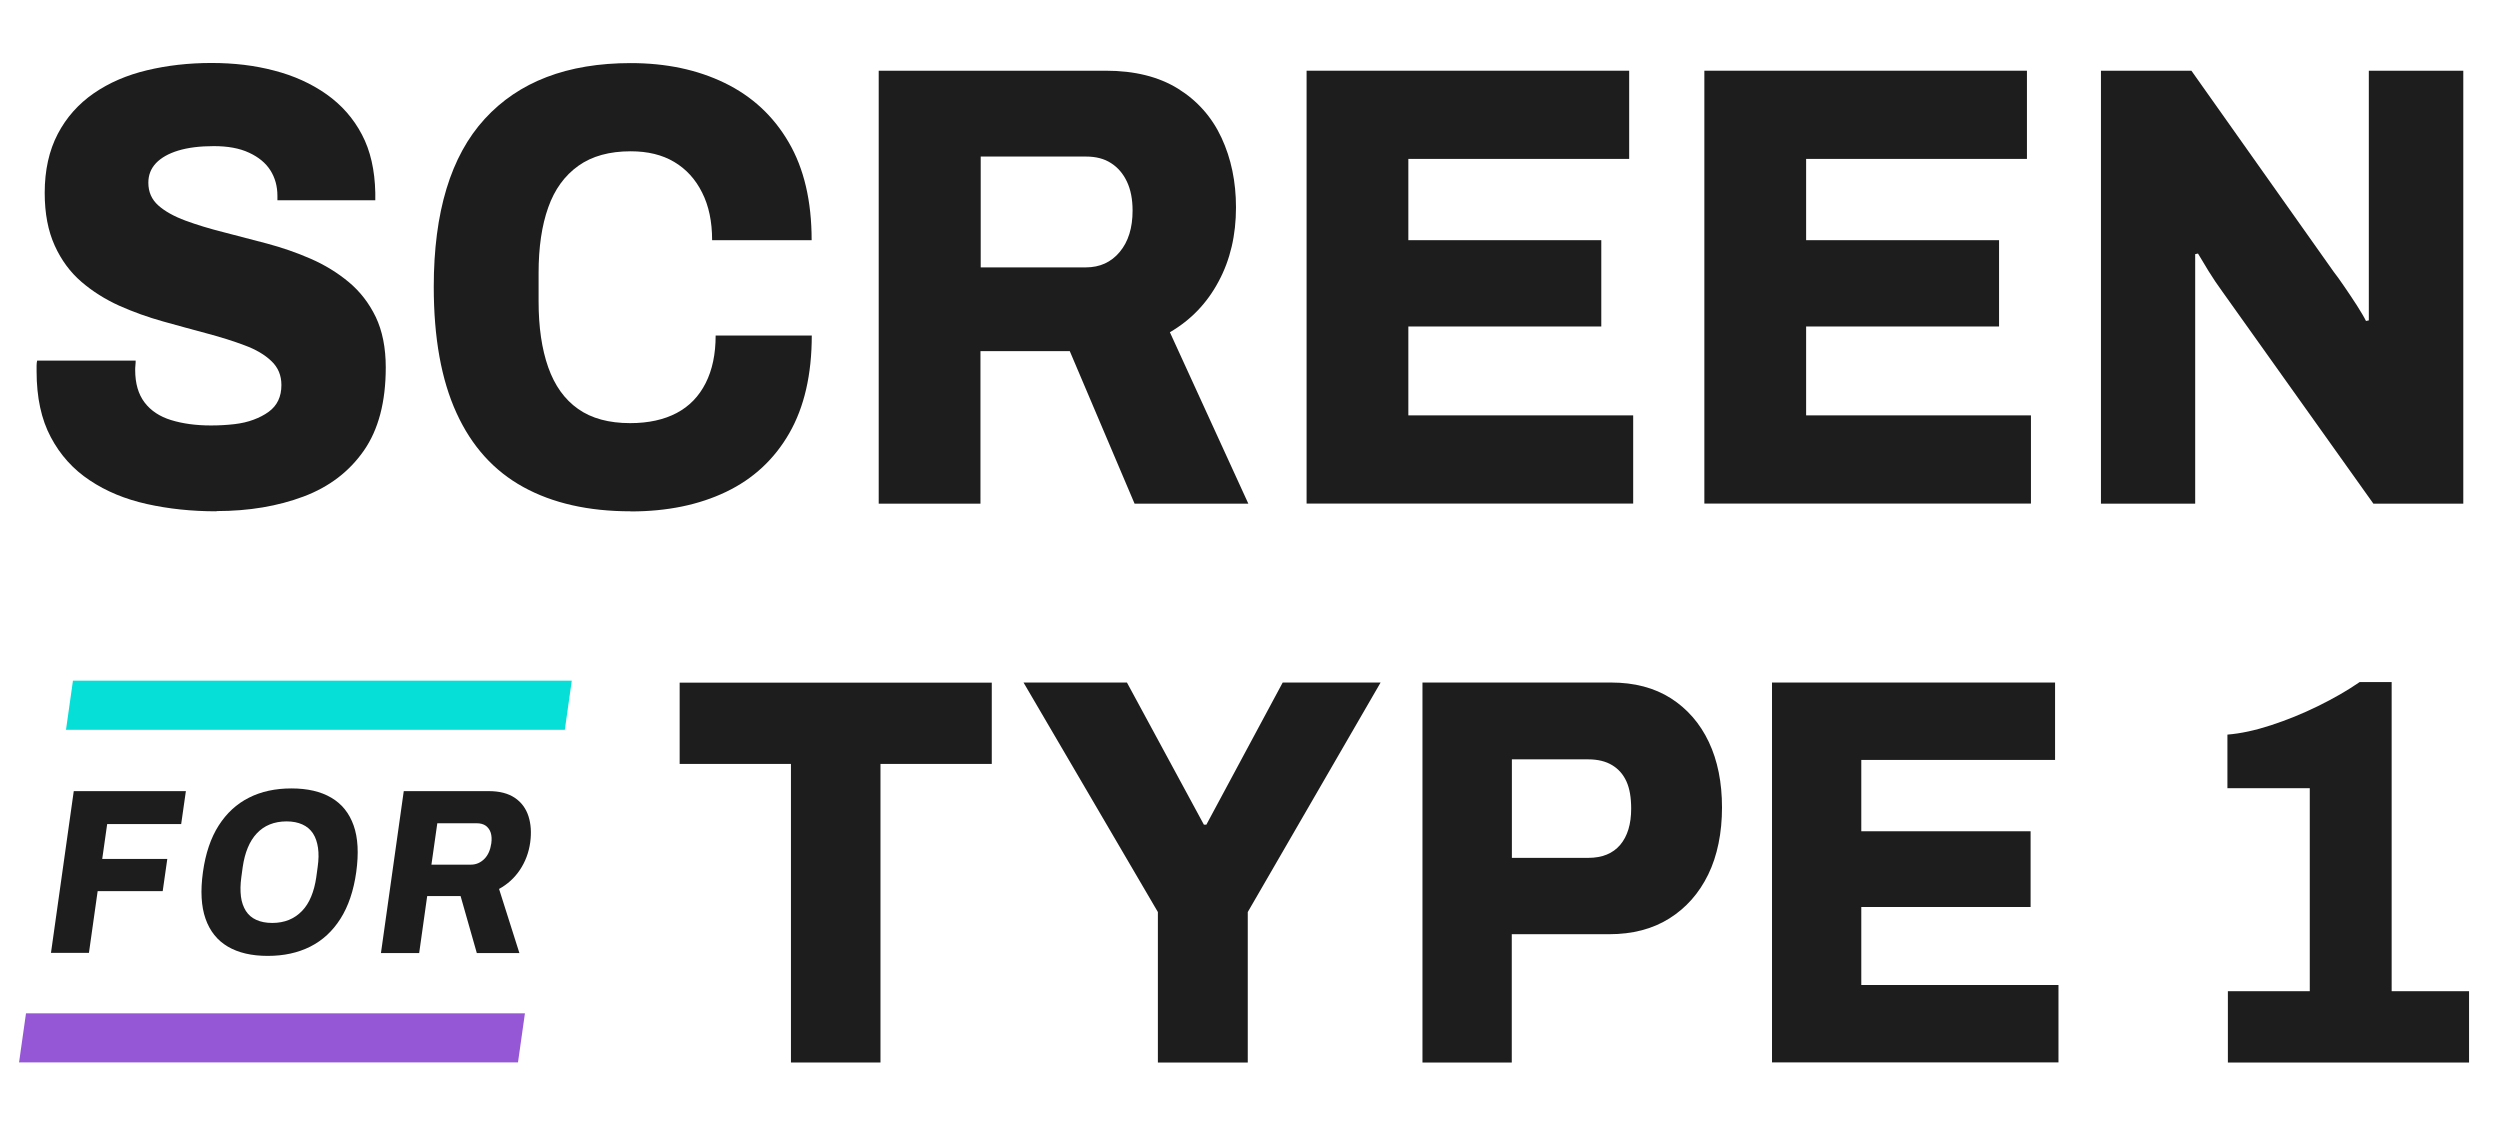
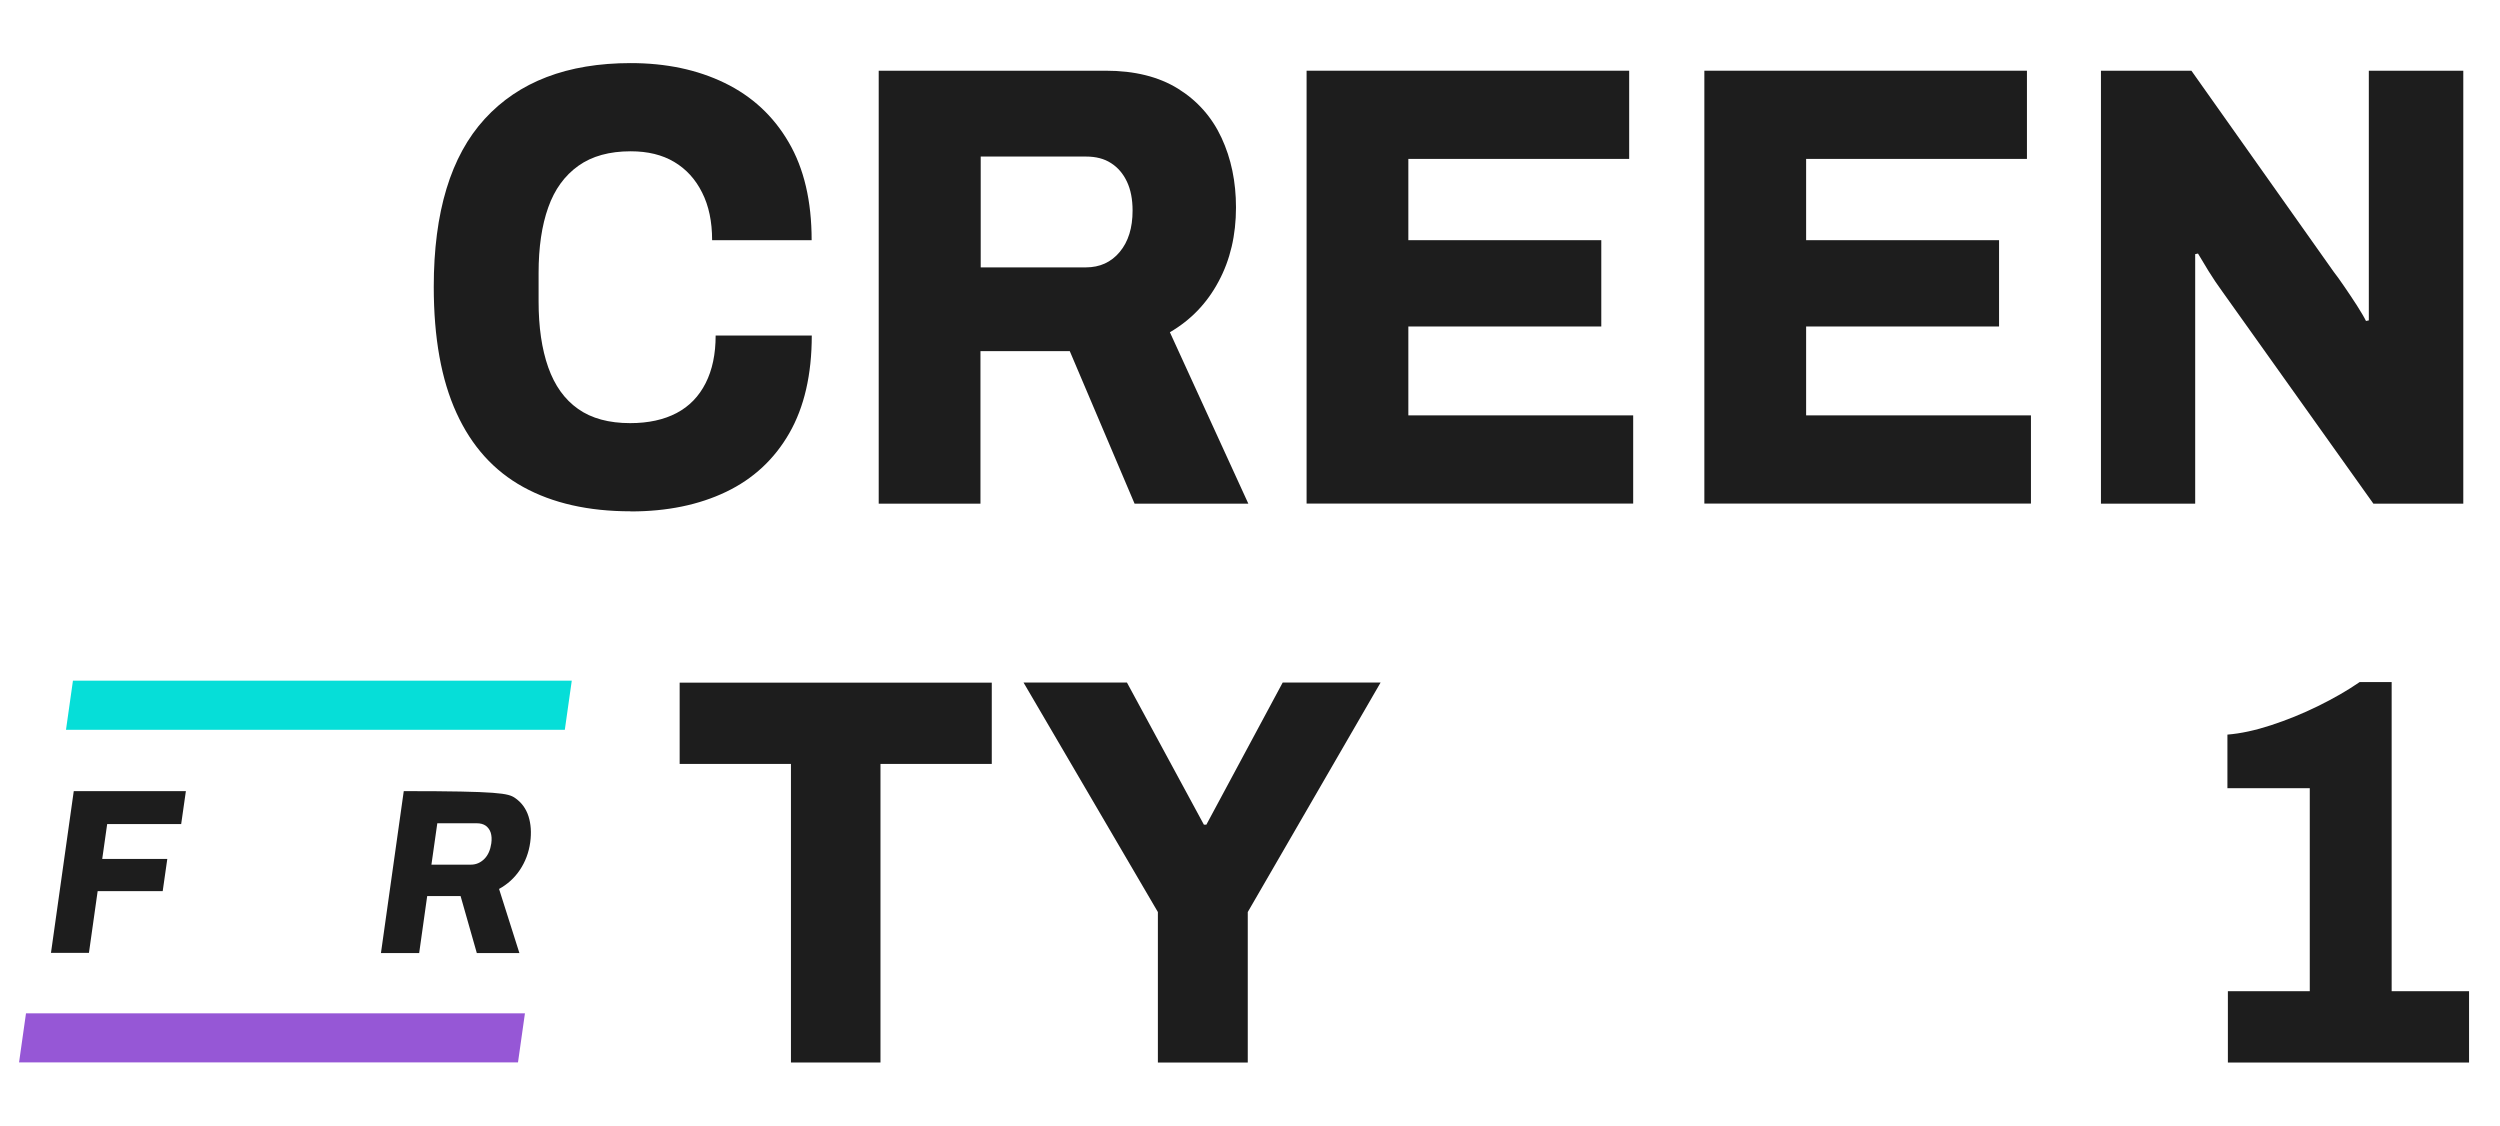
<svg xmlns="http://www.w3.org/2000/svg" width="151" height="68" viewBox="0 0 151 68" fill="none">
-   <path d="M13.068 30.883C11.575 30.883 10.183 30.735 8.875 30.444C7.568 30.154 6.417 29.679 5.422 29.013C4.427 28.355 3.638 27.483 3.07 26.407C2.494 25.33 2.21 24.005 2.21 22.426V22.086C2.21 21.958 2.224 21.859 2.245 21.781H8.193C8.193 21.859 8.193 21.951 8.179 22.065C8.165 22.178 8.165 22.277 8.165 22.348C8.165 23.163 8.356 23.814 8.733 24.31C9.11 24.806 9.643 25.16 10.332 25.372C11.021 25.585 11.824 25.698 12.741 25.698C13.245 25.698 13.714 25.67 14.148 25.62C14.581 25.571 14.972 25.479 15.313 25.351C15.654 25.224 15.96 25.068 16.223 24.877C16.486 24.685 16.677 24.459 16.805 24.19C16.933 23.92 16.997 23.616 16.997 23.255C16.997 22.674 16.798 22.192 16.393 21.81C15.995 21.427 15.455 21.108 14.78 20.86C14.105 20.605 13.345 20.365 12.492 20.138C11.646 19.911 10.758 19.67 9.849 19.415C8.932 19.16 8.051 18.842 7.205 18.466C6.36 18.084 5.592 17.602 4.917 17.021C4.242 16.44 3.702 15.711 3.304 14.832C2.906 13.954 2.7 12.899 2.7 11.652C2.7 10.285 2.963 9.095 3.489 8.089C4.015 7.083 4.747 6.269 5.67 5.631C6.594 4.994 7.667 4.533 8.882 4.243C10.097 3.953 11.391 3.804 12.769 3.804C14.148 3.804 15.384 3.953 16.564 4.264C17.743 4.569 18.795 5.043 19.712 5.688C20.628 6.333 21.346 7.147 21.858 8.125C22.376 9.102 22.639 10.278 22.668 11.645V12.098H16.756V11.829C16.756 11.248 16.613 10.731 16.329 10.285C16.045 9.839 15.612 9.485 15.043 9.223C14.467 8.953 13.757 8.826 12.911 8.826C12.066 8.826 11.348 8.918 10.765 9.095C10.183 9.272 9.735 9.527 9.422 9.853C9.11 10.186 8.96 10.575 8.96 11.036C8.96 11.595 9.159 12.049 9.564 12.41C9.962 12.764 10.51 13.069 11.199 13.324C11.888 13.579 12.655 13.812 13.501 14.025C14.347 14.245 15.228 14.471 16.13 14.712C17.033 14.953 17.914 15.258 18.759 15.626C19.605 15.994 20.372 16.462 21.062 17.035C21.751 17.609 22.291 18.31 22.696 19.146C23.094 19.982 23.3 21.002 23.3 22.192C23.3 24.275 22.86 25.946 21.979 27.214C21.097 28.482 19.882 29.41 18.333 29.991C16.784 30.572 15.036 30.869 13.089 30.869L13.068 30.883Z" fill="#1D1D1D" />
  <path d="M38.087 30.883C35.544 30.883 33.383 30.395 31.607 29.417C29.831 28.44 28.488 26.952 27.571 24.94C26.654 22.936 26.199 20.4 26.199 17.326C26.199 12.807 27.223 9.428 29.276 7.183C31.33 4.937 34.265 3.811 38.095 3.811C40.226 3.811 42.117 4.208 43.765 5.008C45.414 5.808 46.707 6.998 47.631 8.585C48.562 10.172 49.023 12.141 49.023 14.507H43.012C43.012 13.387 42.813 12.431 42.408 11.631C42.01 10.83 41.449 10.214 40.724 9.782C39.999 9.35 39.125 9.138 38.095 9.138C36.809 9.138 35.757 9.428 34.932 10.016C34.108 10.604 33.497 11.44 33.113 12.53C32.723 13.621 32.531 14.939 32.531 16.49V18.204C32.531 19.755 32.723 21.08 33.113 22.185C33.504 23.29 34.101 24.126 34.918 24.7C35.728 25.273 36.78 25.557 38.066 25.557C39.168 25.557 40.099 25.351 40.866 24.948C41.633 24.544 42.216 23.942 42.621 23.141C43.026 22.341 43.225 21.385 43.225 20.265H49.031C49.031 22.624 48.576 24.593 47.673 26.166C46.771 27.738 45.499 28.921 43.858 29.707C42.216 30.494 40.297 30.89 38.102 30.89L38.087 30.883Z" fill="#1D1D1D" />
  <path d="M53.074 30.423V4.271H66.788C68.529 4.271 69.986 4.633 71.151 5.355C72.317 6.078 73.198 7.069 73.78 8.323C74.363 9.577 74.654 10.979 74.654 12.53C74.654 14.202 74.306 15.697 73.603 17C72.906 18.311 71.926 19.331 70.661 20.067L75.4 30.423H68.529L64.614 21.208H59.22V30.423H53.067H53.074ZM59.227 16.15H65.587C66.433 16.15 67.115 15.838 67.634 15.215C68.152 14.592 68.408 13.763 68.408 12.722C68.408 12.035 68.295 11.454 68.067 10.972C67.84 10.491 67.52 10.115 67.108 9.853C66.696 9.584 66.191 9.456 65.594 9.456H59.235V16.157L59.227 16.15Z" fill="#1D1D1D" />
  <path d="M78.918 30.423V4.271H98.402V9.598H85.064V14.507H96.718V19.72H85.064V25.089H98.644V30.416H78.918V30.423Z" fill="#1D1D1D" />
  <path d="M102.943 30.423V4.271H122.427V9.598H109.09V14.507H120.743V19.72H109.09V25.089H122.669V30.416H102.943V30.423Z" fill="#1D1D1D" />
  <path d="M126.897 30.423V4.271H132.361L140.952 16.412C141.116 16.618 141.322 16.908 141.585 17.291C141.848 17.673 142.103 18.055 142.359 18.452C142.608 18.849 142.793 19.153 142.906 19.387L143.077 19.352V4.271H148.783V30.423H143.354L134.244 17.631C133.946 17.227 133.669 16.809 133.399 16.377C133.136 15.945 132.923 15.591 132.759 15.314L132.589 15.35V30.423H126.883H126.897Z" fill="#1D1D1D" />
  <path d="M47.773 64.175V46.141H41.051V41.232H59.903V46.141H53.181V64.175H47.78H47.773Z" fill="#1D1D1D" />
  <path d="M69.936 64.175V55.087L61.821 41.225H68.067L72.715 49.81H72.864L77.475 41.225H83.388L75.365 55.087V64.175H69.936Z" fill="#1D1D1D" />
-   <path d="M85.917 64.175V41.225H97.315C98.722 41.225 99.923 41.544 100.918 42.174C101.913 42.812 102.68 43.69 103.213 44.816C103.746 45.943 104.009 47.26 104.009 48.776C104.009 50.292 103.732 51.68 103.177 52.82C102.623 53.954 101.842 54.839 100.825 55.477C99.809 56.114 98.601 56.426 97.194 56.426H91.311V64.175H85.91H85.917ZM91.318 51.815H95.929C96.775 51.815 97.415 51.553 97.862 51.028C98.303 50.504 98.523 49.775 98.523 48.84C98.523 48.174 98.431 47.628 98.239 47.203C98.047 46.778 97.763 46.453 97.379 46.219C96.995 45.985 96.512 45.865 95.929 45.865H91.318V51.807V51.815Z" fill="#1D1D1D" />
-   <path d="M107.029 64.175V41.225H124.126V45.9H112.422V50.207H122.648V54.782H112.422V59.493H124.332V64.168H107.022L107.029 64.175Z" fill="#1D1D1D" />
  <path d="M134.564 64.175V59.868H139.51V47.607H134.536V44.37C135.339 44.306 136.22 44.115 137.172 43.803C138.124 43.492 139.069 43.109 140.007 42.649C140.945 42.188 141.784 41.707 142.523 41.197H144.456V59.868H149.131V64.175H134.564Z" fill="#1D1D1D" />
  <path d="M3.077 57.566L4.455 47.784H11.227L10.943 49.775H6.473L6.175 51.878H10.105L9.827 53.826H5.898L5.372 57.552H3.07L3.077 57.566Z" fill="#1D1D1D" />
-   <path d="M16.173 57.736C15.207 57.736 14.404 57.552 13.764 57.177C13.125 56.801 12.677 56.242 12.414 55.491C12.151 54.74 12.101 53.805 12.258 52.672C12.414 51.545 12.734 50.603 13.21 49.86C13.686 49.116 14.29 48.556 15.036 48.181C15.775 47.805 16.635 47.621 17.601 47.621C18.568 47.621 19.371 47.805 20.01 48.181C20.65 48.556 21.097 49.116 21.36 49.86C21.623 50.603 21.673 51.538 21.517 52.672C21.36 53.798 21.041 54.74 20.564 55.491C20.088 56.242 19.484 56.801 18.738 57.177C17.992 57.552 17.139 57.736 16.173 57.736ZM16.45 55.746C16.82 55.746 17.154 55.682 17.452 55.562C17.75 55.441 18.014 55.257 18.241 55.023C18.468 54.79 18.653 54.499 18.795 54.152C18.937 53.812 19.037 53.43 19.101 52.998L19.186 52.374C19.25 51.935 19.257 51.545 19.207 51.205C19.157 50.865 19.058 50.575 18.902 50.334C18.745 50.1 18.532 49.916 18.262 49.796C17.992 49.675 17.68 49.612 17.31 49.612C16.941 49.612 16.592 49.675 16.294 49.796C15.995 49.916 15.732 50.1 15.512 50.334C15.292 50.568 15.107 50.858 14.965 51.205C14.823 51.545 14.723 51.935 14.659 52.374L14.574 52.998C14.517 53.422 14.51 53.805 14.553 54.152C14.595 54.492 14.702 54.782 14.851 55.023C15.008 55.264 15.214 55.441 15.484 55.562C15.747 55.682 16.066 55.746 16.45 55.746Z" fill="#1D1D1D" />
-   <path d="M23.009 57.566L24.387 47.784H29.518C30.172 47.784 30.69 47.919 31.095 48.188C31.493 48.457 31.77 48.833 31.92 49.3C32.069 49.767 32.104 50.292 32.026 50.873C31.941 51.496 31.728 52.055 31.401 52.544C31.074 53.033 30.648 53.415 30.143 53.692L31.372 57.566H28.8L27.82 54.124H25.802L25.318 57.566H23.016H23.009ZM26.057 52.225H28.438C28.758 52.225 29.028 52.105 29.255 51.878C29.482 51.652 29.617 51.333 29.674 50.943C29.71 50.688 29.695 50.469 29.639 50.292C29.582 50.115 29.475 49.973 29.34 49.874C29.198 49.775 29.02 49.725 28.793 49.725H26.413L26.057 52.233V52.225Z" fill="#1D1D1D" />
+   <path d="M23.009 57.566L24.387 47.784C30.172 47.784 30.69 47.919 31.095 48.188C31.493 48.457 31.77 48.833 31.92 49.3C32.069 49.767 32.104 50.292 32.026 50.873C31.941 51.496 31.728 52.055 31.401 52.544C31.074 53.033 30.648 53.415 30.143 53.692L31.372 57.566H28.8L27.82 54.124H25.802L25.318 57.566H23.016H23.009ZM26.057 52.225H28.438C28.758 52.225 29.028 52.105 29.255 51.878C29.482 51.652 29.617 51.333 29.674 50.943C29.71 50.688 29.695 50.469 29.639 50.292C29.582 50.115 29.475 49.973 29.34 49.874C29.198 49.775 29.02 49.725 28.793 49.725H26.413L26.057 52.233V52.225Z" fill="#1D1D1D" />
  <path d="M34.115 44.08H3.986L4.406 41.112H34.535L34.115 44.08Z" fill="#06DED8" />
  <path d="M31.287 64.168H1.151L1.57 61.207H31.706L31.287 64.168Z" fill="#9657D6" />
</svg>